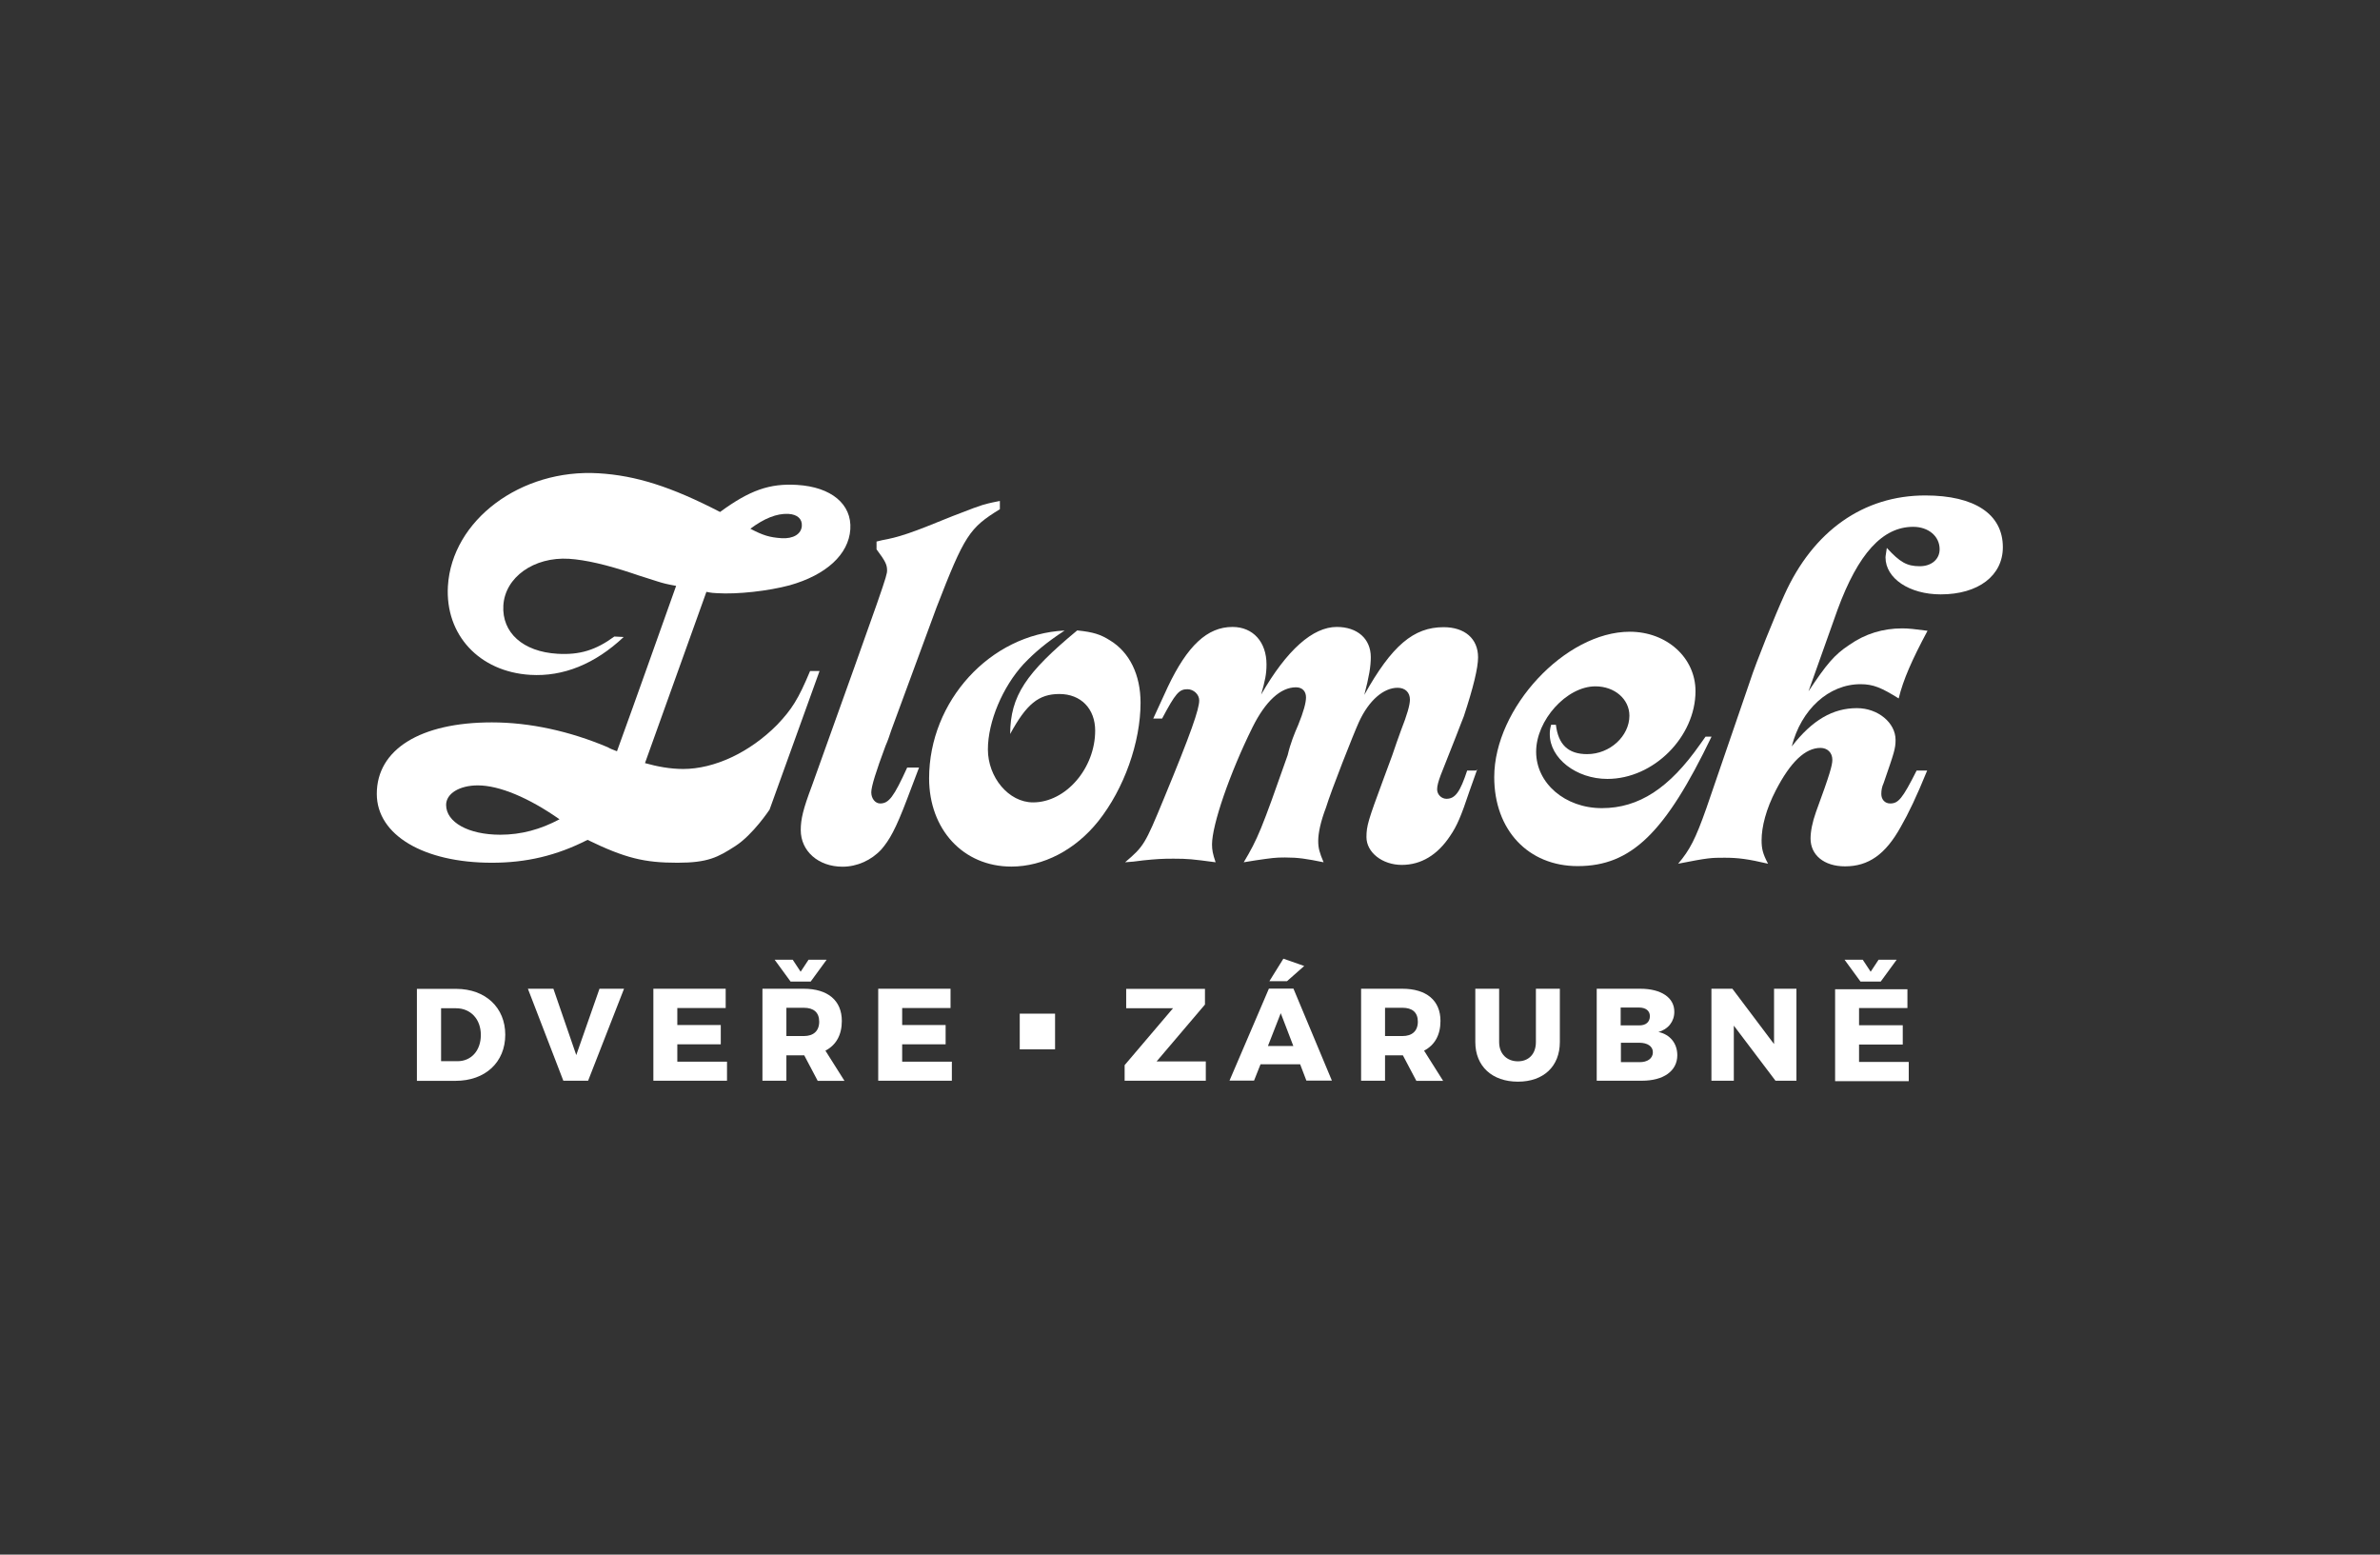
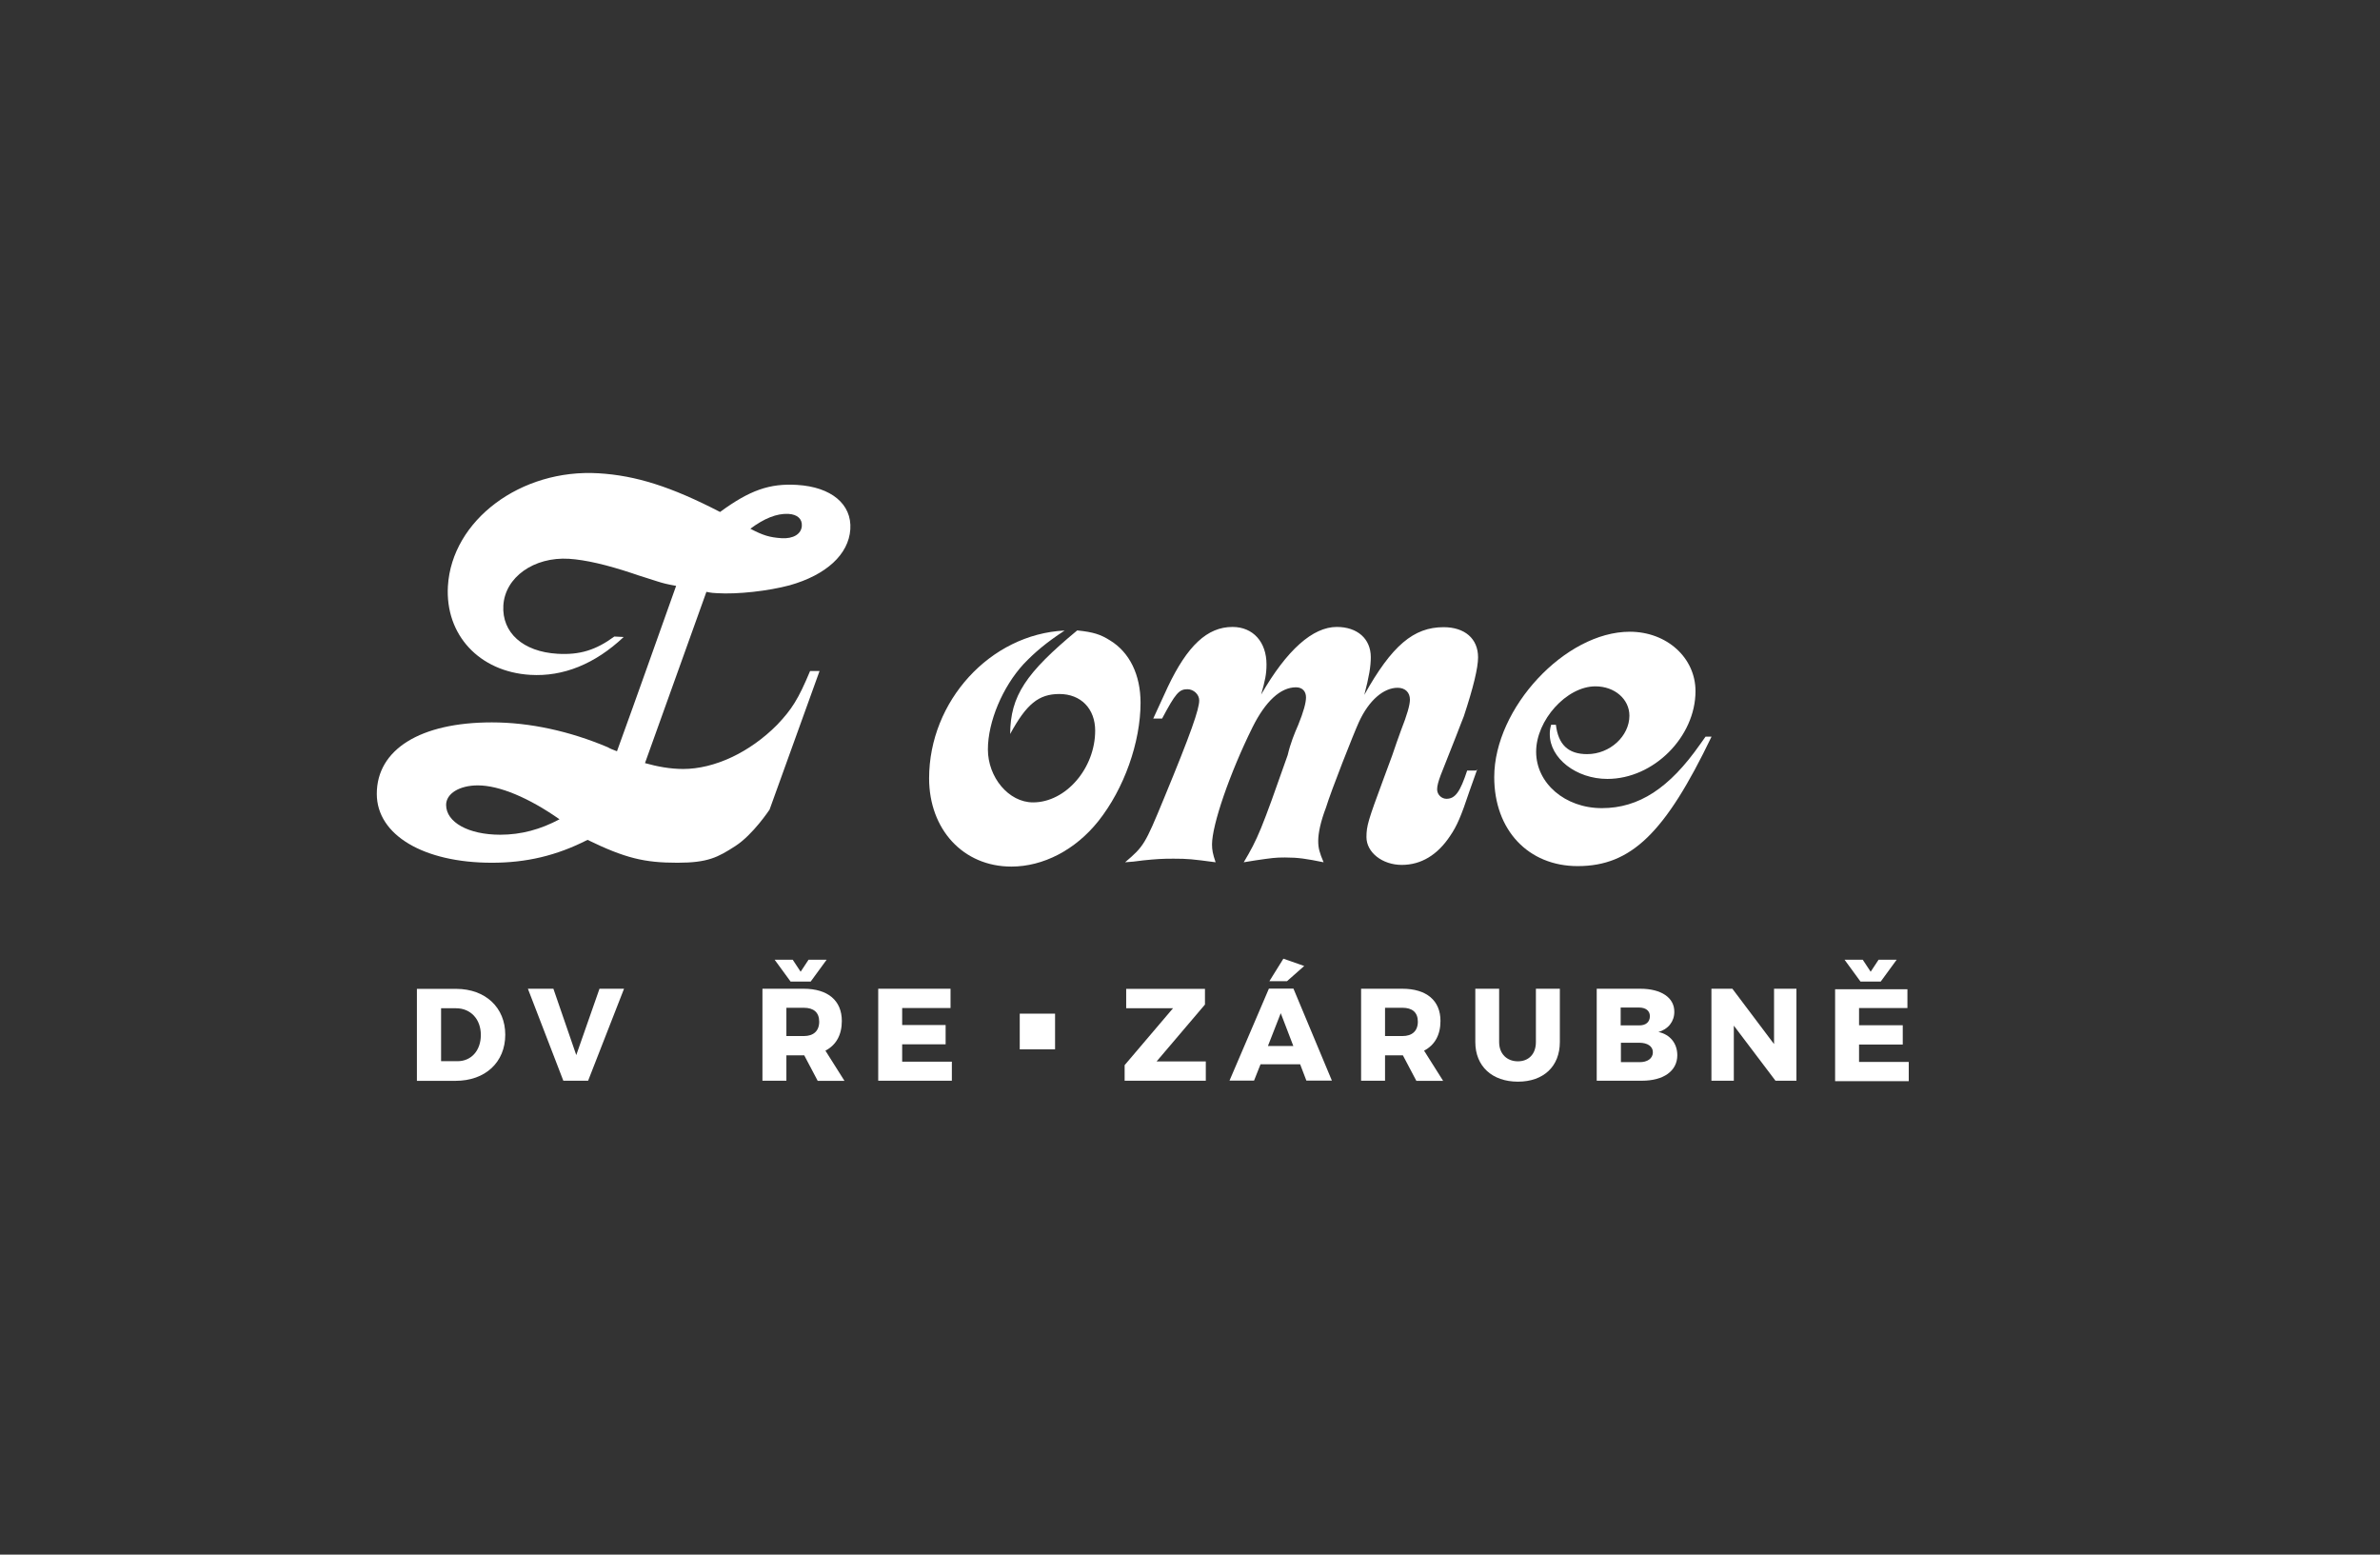
<svg xmlns="http://www.w3.org/2000/svg" version="1.1" id="Layer_1" x="0px" y="0px" viewBox="0 0 198.78 129.81" style="enable-background:new 0 0 198.78 129.81;" xml:space="preserve">
  <rect x="0" y="0" width="198.78" height="129.81" fill="#333333" stroke="none" />
  <style type="text/css">
	.st0{fill:none;}
	.st1{fill:#FFFFFF;}
	.st2{fill-rule:evenodd;clip-rule:evenodd;fill:#FFFFFF;}
</style>
  <g id="Layer_2_00000180329774085466763600000007245291747187877527_">
    <rect x="0.16" y="-0.22" class="st0" width="198.54" height="130.07" />
  </g>
  <g id="Layer_1_00000106144260234090114160000001580238743980151959_">
    <g>
      <g>
        <g>
          <path class="st1" d="M64.28,67.59l4.17-11.56h-0.79c-0.99,2.37-1.53,3.2-2.75,4.49c-2.3,2.32-5.25,3.69-7.85,3.69      c-1.08,0-2.16-0.2-3.19-0.49C54.6,61.69,59,49.42,59,49.42c0.38,0.08,0.68,0.11,0.88,0.11c1.71,0.11,4.29-0.18,6.08-0.66      c3.04-0.86,4.92-2.57,5.06-4.67s-1.59-3.54-4.45-3.71c-2.3-0.14-3.96,0.45-6.43,2.26c-4.1-2.12-7.03-3.04-10.13-3.23      c-6.51-0.4-12.27,3.92-12.6,9.42c-0.24,4.07,2.62,7.15,6.87,7.41c2.75,0.17,5.41-0.9,7.81-3.16l-0.78-0.04      c-1.54,1.13-2.88,1.55-4.75,1.44c-2.88-0.17-4.65-1.76-4.52-4.03c0.14-2.36,2.55-4.08,5.49-3.9c1.37,0.09,3.11,0.49,5.28,1.21      c0.67,0.24,1.36,0.43,2.07,0.67c0.53,0.17,0.82,0.24,1.59,0.38c-2.2,6.16-3.02,8.52-4.94,13.81c-0.3-0.11-0.54-0.2-0.78-0.34      c-3.15-1.33-6.48-2.07-9.67-2.07c-5.98,0-9.61,2.26-9.61,5.97c0,3.44,3.92,5.75,9.61,5.75c2.88,0,5.4-0.59,7.99-1.91      c3.15,1.53,4.75,1.91,7.51,1.91c2.54,0,3.38-0.45,4.86-1.41c1.46-0.95,2.83-3.02,2.83-3.02 M65.85,42.91      c0.74,0.04,1.16,0.42,1.12,1c-0.04,0.68-0.71,1.09-1.69,1.03c-1.03-0.07-1.55-0.24-2.61-0.79      C63.81,43.3,64.86,42.86,65.85,42.91 M41.78,69.7c-2.65,0-4.52-1.04-4.52-2.49c0-0.95,1.12-1.63,2.65-1.63      c1.8,0,4.27,1.04,6.82,2.83C45.16,69.25,43.54,69.7,41.78,69.7z" />
-           <path class="st2" d="M83.51,41.83c-1.03,0.2-1.08,0.24-1.46,0.34c-0.34,0.11-0.74,0.24-2.5,0.93c-3.58,1.47-4.52,1.76-5.89,2.01      l-0.45,0.11v0.65c0.74,0.99,0.88,1.28,0.88,1.76s-0.2,1.03-6.28,17.99c-0.74,1.96-0.93,2.79-0.93,3.69      c0,1.76,1.47,3.06,3.49,3.06c1.22,0,2.41-0.54,3.24-1.44c0.68-0.79,1.19-1.67,2.16-4.23l0.99-2.61h-0.99      c-1.12,2.45-1.53,3-2.26,3c-0.4,0-0.74-0.4-0.74-0.93c0-0.49,0.4-1.76,1.19-3.88c0.2-0.45,0.34-0.88,0.49-1.33l3.77-10.23      c2.34-6.04,2.75-6.64,5.29-8.2L83.51,41.83L83.51,41.83z" />
          <path class="st1" d="M42.2,86.4c0,2.29-1.66,3.85-4.15,3.85h-3.23v-7.68h3.29C40.55,82.58,42.2,84.13,42.2,86.4z M40.16,86.42      c0-1.33-0.86-2.23-2.07-2.23h-1.25v4.42h1.36C39.34,88.62,40.16,87.74,40.16,86.42z" />
          <path class="st1" d="M46.22,82.56l1.91,5.54l1.94-5.54h2.05l-3,7.68h-2.07l-2.96-7.68H46.22z" />
-           <path class="st1" d="M60.61,82.56v1.61h-4.04v1.42h3.63v1.61h-3.63v1.45h4.15v1.59h-6.15v-7.68H60.61z" />
          <path class="st1" d="M68.29,90.24l-1.12-2.12h-1.49v2.12h-2v-7.68h3.44c2.03,0,3.19,0.99,3.19,2.69c0,1.16-0.47,2.01-1.37,2.48      l1.59,2.52H68.29z M66.03,81.96l-1.33-1.82h1.51l0.66,1l0.66-1h1.51l-1.33,1.82H66.03L66.03,81.96z M65.68,86.51h1.46      c0.8,0,1.28-0.42,1.28-1.2s-0.47-1.16-1.28-1.16h-1.46V86.51z" />
          <path class="st1" d="M79.39,82.56v1.61h-4.04v1.42h3.63v1.61h-3.63v1.45h4.15v1.59h-6.15v-7.68H79.39z" />
          <path class="st1" d="M88.09,86.12c0,0.84-0.58,1.44-1.41,1.44s-1.4-0.58-1.4-1.44c0-0.86,0.58-1.42,1.4-1.42      S88.09,85.28,88.09,86.12z" />
          <path class="st1" d="M100.64,82.56v1.32l-4.04,4.75h4.11v1.61h-6.78v-1.3l4.04-4.75h-3.91v-1.62H100.64z" />
          <path class="st1" d="M108.59,88.87h-3.31l-0.54,1.36h-2.05l3.29-7.68h2.05l3.21,7.68h-2.13L108.59,88.87z M108.02,87.34      l-1.05-2.74l-1.07,2.74H108.02z M107.49,81.93h-1.47l1.17-1.88l1.74,0.61L107.49,81.93L107.49,81.93z" />
          <path class="st1" d="M118.29,90.24l-1.12-2.12h-1.49v2.12h-2v-7.68h3.44c2.03,0,3.19,0.99,3.19,2.69c0,1.16-0.47,2.01-1.37,2.48      l1.59,2.52H118.29z M115.68,86.51h1.46c0.8,0,1.28-0.42,1.28-1.2c0-0.78-0.47-1.16-1.28-1.16h-1.46V86.51z" />
          <path class="st1" d="M126.78,88.62c0.88,0,1.5-0.59,1.5-1.61v-4.45h2v4.45c0,2.03-1.36,3.31-3.5,3.31      c-2.15,0-3.56-1.28-3.56-3.31v-4.45h1.99v4.45C125.21,88,125.86,88.62,126.78,88.62z" />
          <path class="st1" d="M139.84,84.5c0,0.79-0.51,1.45-1.33,1.67c0.97,0.2,1.58,0.95,1.58,1.94c0,1.32-1.15,2.13-2.95,2.13h-3.78      v-7.68H137C138.75,82.56,139.86,83.31,139.84,84.5 M137.8,84.85c0-0.46-0.36-0.72-0.9-0.72h-1.54v1.49h1.54      C137.46,85.63,137.8,85.34,137.8,84.85 M138.05,87.86c0-0.49-0.45-0.79-1.13-0.79h-1.54v1.62h1.54      C137.6,88.7,138.05,88.38,138.05,87.86" />
          <path class="st1" d="M144.69,82.56l3.48,4.62v-4.62h1.87v7.68h-1.75l-3.48-4.6v4.6h-1.87v-7.68H144.69z" />
          <path class="st1" d="M159.31,82.56v1.61h-4.04v1.44h3.65v1.61h-3.65v1.45h4.15v1.61h-6.15v-7.68h6.04L159.31,82.56L159.31,82.56      z M155.58,80.14l0.66,1l0.66-1h1.51l-1.33,1.82h-1.69l-1.33-1.82H155.58L155.58,80.14z" />
-           <path class="st2" d="M153.47,50.92c1.73-4.71,3.77-6.93,6.32-6.93c1.28,0,2.21,0.79,2.21,1.87c0,0.84-0.68,1.42-1.66,1.42      c-1.08,0-1.66-0.34-2.75-1.53c-0.04,0.34-0.11,0.65-0.11,0.79c0,1.76,2,3.09,4.61,3.09c3.15,0,5.19-1.57,5.19-3.94      c0-2.75-2.34-4.32-6.48-4.32c-5.15,0-9.36,2.95-11.77,8.31c-0.74,1.62-2.36,5.61-2.88,7.23l-3.63,10.57      c-0.9,2.55-1.38,3.49-2.36,4.64c2.55-0.5,2.75-0.5,3.88-0.5c1.13,0,1.96,0.11,3.63,0.5c-0.45-0.84-0.54-1.28-0.54-1.96      c0-1.13,0.38-2.61,1.19-4.17c1.22-2.36,2.45-3.54,3.73-3.54c0.58,0,0.99,0.4,0.99,0.99c0,0.45-0.2,1.19-1.37,4.37      c-0.3,0.84-0.45,1.62-0.45,2.21c0,1.37,1.12,2.32,2.88,2.32c1.96,0,3.38-1,4.65-3.29c0.65-1.13,1.33-2.55,2.21-4.71h-0.88      c-1.19,2.36-1.53,2.75-2.21,2.75c-0.45,0-0.74-0.34-0.74-0.79c0-0.3,0.04-0.58,0.2-0.93c0.88-2.55,0.99-2.86,0.99-3.59      c0-1.42-1.46-2.65-3.23-2.65c-2,0-3.73,0.99-5.44,3.2c0.78-3.09,3.09-5.2,5.74-5.2c1.08,0,1.76,0.3,3.19,1.19      c0.38-1.57,1.12-3.24,2.41-5.65c-1.08-0.14-1.57-0.2-2.11-0.2c-1.62,0-3.09,0.45-4.41,1.37c-1.28,0.84-1.91,1.62-3.42,3.88      L153.47,50.92L153.47,50.92z" />
          <path class="st2" d="M142.45,61.51h0.5c-3.87,8.05-6.72,10.81-11.18,10.81c-4.12,0-6.97-3-6.97-7.43      c0-5.77,5.94-12.14,11.32-12.14c3.09,0,5.49,2.17,5.49,4.96c0,3.81-3.49,7.33-7.36,7.33c-2.61,0-4.81-1.73-4.81-3.73      c0-0.18,0-0.38,0.11-0.79h0.4c0.2,1.66,1.03,2.45,2.61,2.45c1.91,0,3.53-1.51,3.53-3.21c0-1.37-1.22-2.45-2.84-2.45      c-2.41,0-4.95,2.83-4.95,5.46c0,2.63,2.41,4.71,5.49,4.71c3.09,0,5.64-1.67,8.19-5.31L142.45,61.51L142.45,61.51z" />
          <path class="st2" d="M123.28,64.34h-0.74c-0.58,1.76-0.99,2.36-1.73,2.36c-0.4,0-0.78-0.34-0.78-0.79c0-0.3,0.11-0.68,0.3-1.19      c0.53-1.34,0.95-2.42,1.28-3.24c0.3-0.74,0.5-1.33,0.65-1.67c0.78-2.36,1.19-4.03,1.19-4.92c0-1.57-1.12-2.52-2.88-2.52      c-2.5,0-4.32,1.53-6.62,5.65c0.4-1.53,0.54-2.37,0.54-3.15c0-1.53-1.12-2.52-2.84-2.52c-2,0-4.17,1.91-6.32,5.65      c0.34-1.19,0.45-1.73,0.45-2.52c0-1.87-1.12-3.13-2.84-3.13c-2.11,0-3.77,1.57-5.4,5l-1.22,2.65h0.74      c1.12-2.11,1.42-2.45,2.11-2.45c0.54,0,0.99,0.45,0.99,0.93c0,0.74-0.68,2.71-2.95,8.2c-1.58,3.83-1.67,3.98-3.24,5.32      c0.65-0.05,0.74-0.05,1.53-0.16c1.08-0.11,1.58-0.14,2.5-0.14c1.22,0,1.57,0.04,3.53,0.3c-0.24-0.7-0.3-1.04-0.3-1.49      c0-1.62,1.46-5.9,3.38-9.78c1.08-2.17,2.34-3.34,3.63-3.34c0.54,0,0.84,0.34,0.84,0.84c0,0.45-0.2,1.19-0.65,2.3      c-0.3,0.68-0.65,1.53-0.88,2.52c-2.21,6.29-2.5,6.98-3.67,8.95l0.99-0.16c1.37-0.2,1.66-0.24,2.45-0.24      c1.12,0,1.8,0.11,3.23,0.4c-0.34-0.79-0.45-1.19-0.45-1.78c0-0.65,0.2-1.62,0.65-2.79c0.43-1.42,2.3-6.15,2.75-7.14      c0.84-1.83,2.07-2.86,3.23-2.86c0.65,0,1.03,0.4,1.03,0.99c0,0.45-0.24,1.28-0.74,2.55c-0.24,0.68-0.5,1.37-0.74,2.11      l-0.78,2.11c-1.22,3.29-1.37,3.78-1.37,4.71c0,1.28,1.33,2.32,2.95,2.32s2.99-0.84,4.03-2.41c0.58-0.84,0.93-1.67,1.62-3.74      l0.65-1.83L123.28,64.34z" />
          <path class="st2" d="M89.97,52.64c1.37,0.14,1.96,0.34,2.75,0.84c1.62,0.99,2.54,2.86,2.54,5.2c0,3.29-1.37,7.18-3.53,9.89      c-1.92,2.41-4.61,3.79-7.26,3.79c-4.03,0-6.87-3.11-6.87-7.37c0-6.44,5.1-12.04,11.32-12.34c-1.57,1.03-2.5,1.83-3.42,2.79      c-1.76,1.91-2.99,4.82-2.99,7.14s1.73,4.42,3.77,4.42c2.75,0,5.19-2.86,5.19-5.99c0-1.83-1.19-3.06-2.99-3.06      c-1.73,0-2.75,0.84-4.11,3.34C84.39,58.11,85.67,56.2,89.97,52.64z" />
          <path class="st1" d="M88.12,84.64h-2.95v2.98h2.95V84.64z" />
        </g>
      </g>
    </g>
  </g>
</svg>